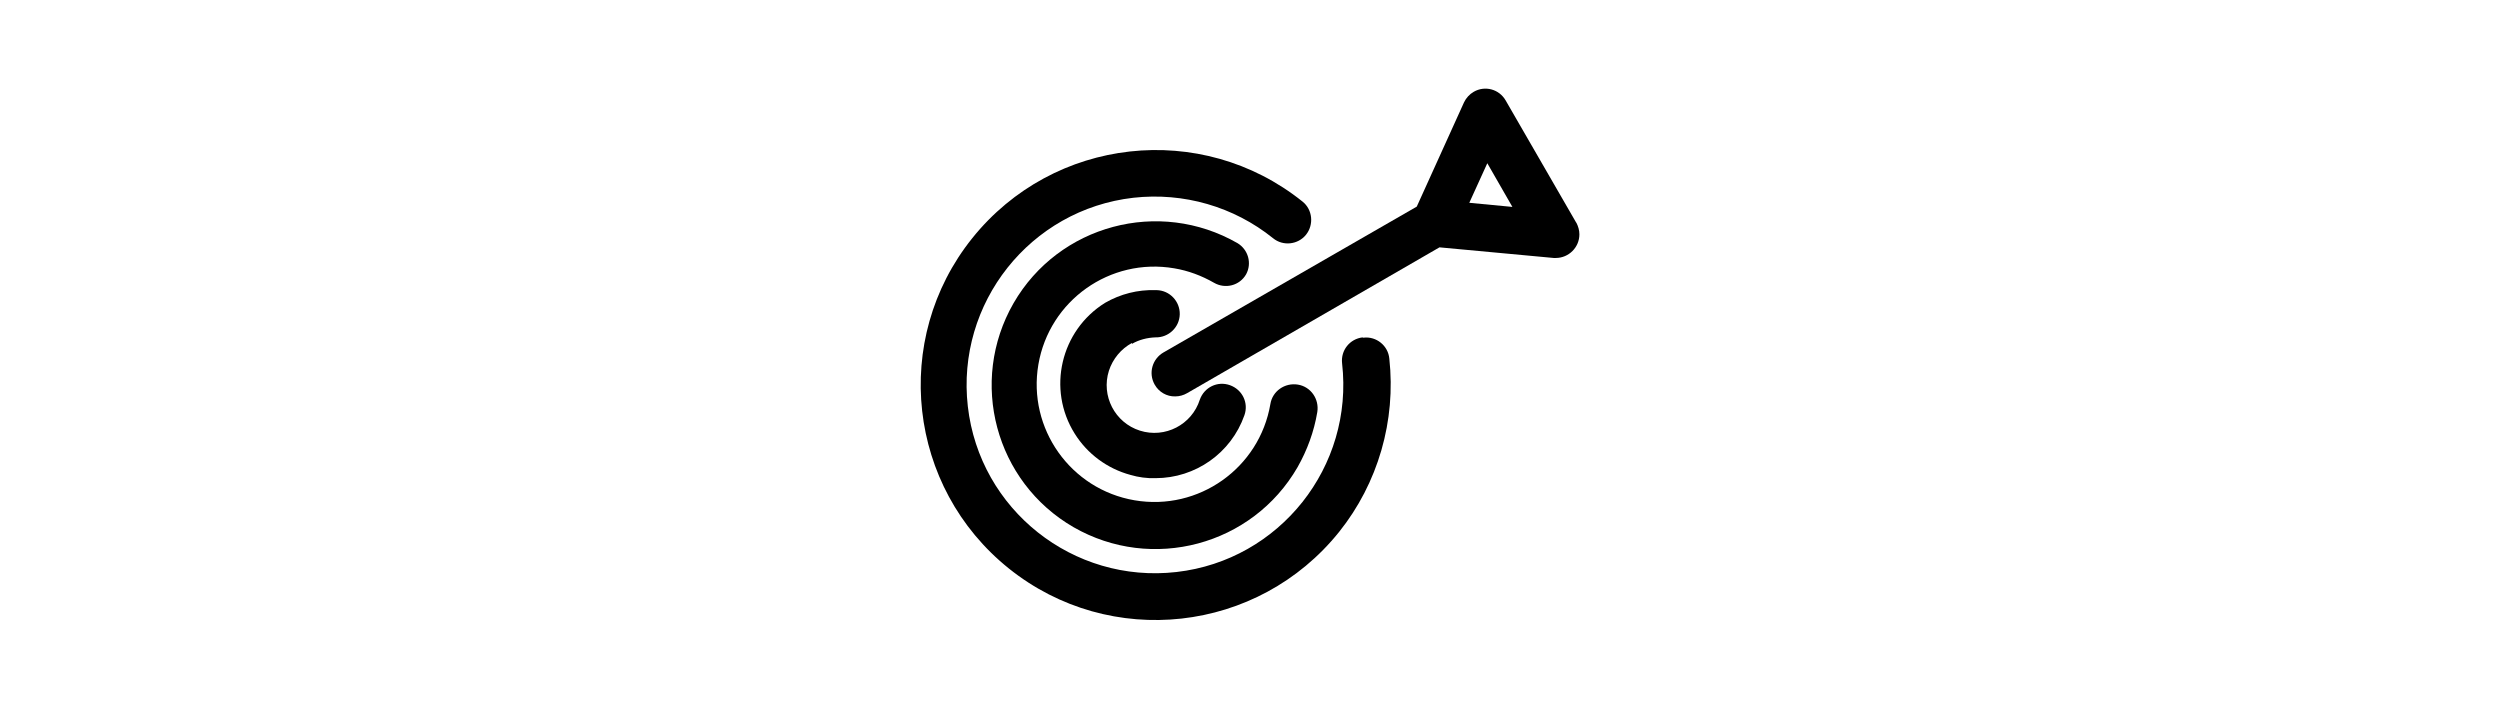
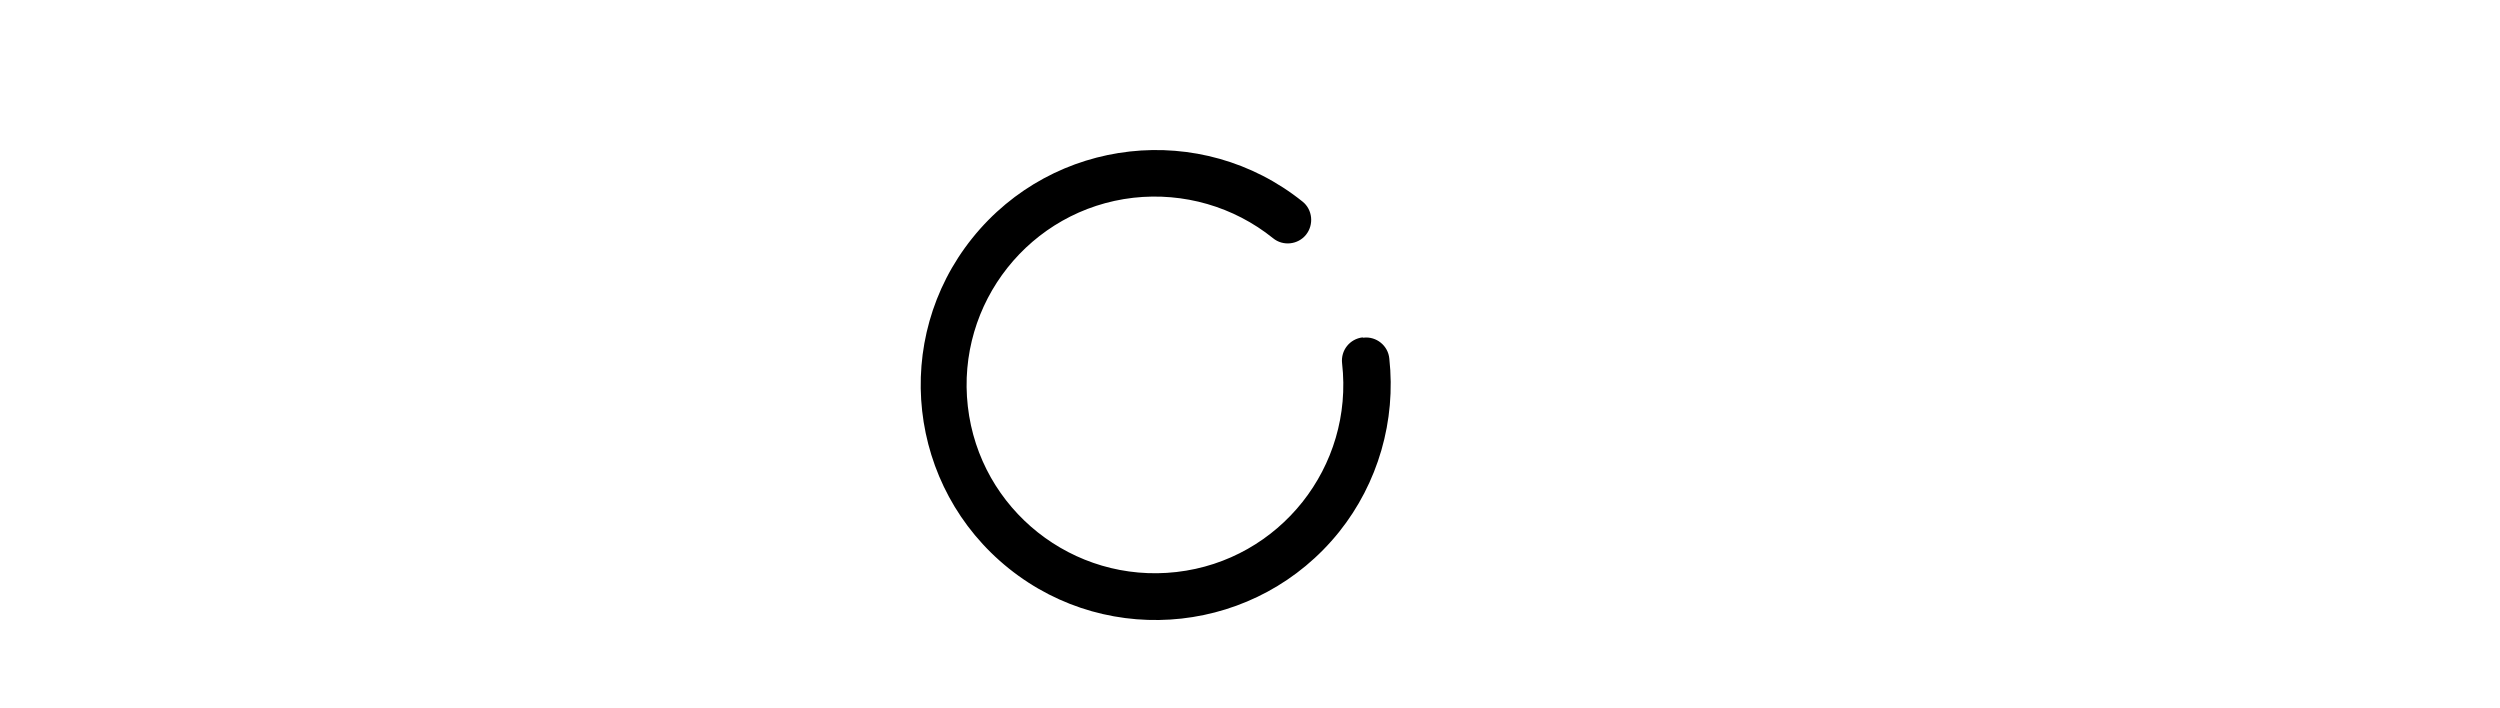
<svg xmlns="http://www.w3.org/2000/svg" id="Ebene_1" data-name="Ebene 1" version="1.1" viewBox="0 0 847 240">
  <defs>
    <style> .cls-1 { fill: #000; stroke-width: 0px; } </style>
  </defs>
  <path id="Pfad_1873" data-name="Pfad 1873" class="cls-1" d="M461.7,114.3c-4.4.5-7.5,4.4-7,8.8,4,35-21.1,66.7-56.1,70.7-35,4-66.7-21.1-70.7-56.1-4-35,21.1-66.7,56.1-70.7,17-1.9,34,3,47.3,13.7,3.4,2.8,8.5,2.2,11.2-1.2s2.2-8.5-1.2-11.2c-34.3-27.5-84.4-21.9-111.9,12.4-27.5,34.3-21.9,84.4,12.4,111.9,34.3,27.5,84.4,21.9,111.9-12.4,13.2-16.5,19.3-37.7,17-58.7-.4-4.4-4.4-7.6-8.7-7.1,0,0-.2,0-.3,0Z" />
-   <path id="Pfad_1874" data-name="Pfad 1874" class="cls-1" d="M534,75.4l-23.9-41.4c-2.2-3.8-7-5.1-10.8-2.9-1.4.8-2.6,2.1-3.3,3.6l-16,35.3-85.8,49.4c-3.8,2.2-5.2,7-3,10.9,1.4,2.5,4.1,4.1,7,4,1.4,0,2.8-.4,4-1.1l85.5-49.4,38.7,3.6h.7c4.4,0,8-3.6,8-8,0-1.4-.4-2.7-1-3.9h0ZM497.8,68.7l6.1-13.4,8.5,14.8-14.7-1.4Z" />
-   <path id="Pfad_1875" data-name="Pfad 1875" class="cls-1" d="M422.2,92.9c2-3.7.7-8.3-2.9-10.5-26.6-15.3-60.6-6.2-75.9,20.3-15.3,26.6-6.2,60.6,20.3,75.9,26.6,15.3,60.6,6.2,75.9-20.3,3.3-5.8,5.6-12.1,6.7-18.7.7-4.4-2.2-8.6-6.6-9.3-4.4-.7-8.6,2.2-9.3,6.6h0c-3.7,21.7-24.3,36.3-46,32.6-21.7-3.7-36.3-24.3-32.6-46,3.7-21.7,24.3-36.3,46-32.6,4.8.8,9.3,2.5,13.5,4.9,3.8,2.2,8.7,1,10.9-2.9,0,0,0,0,0,0Z" />
-   <path id="Pfad_1876" data-name="Pfad 1876" class="cls-1" d="M383.5,116.5c2.4-1.4,5.2-2.1,8-2.2,4.4.1,8.1-3.4,8.2-7.8.1-4.4-3.4-8.1-7.8-8.2-.1,0-.3,0-.4,0-6-.2-11.9,1.3-17.1,4.3-15.1,9.4-19.7,29.3-10.3,44.3,4.3,6.9,11.1,11.9,18.9,14,2.7.8,5.6,1.2,8.5,1.1,13.5,0,25.6-8.5,30.1-21.3,1.5-4.2-.7-8.7-4.9-10.2-4.2-1.5-8.7.7-10.2,4.9h0c-2.7,8.5-11.8,13.2-20.3,10.5-8.5-2.7-13.2-11.8-10.5-20.3,1.3-4,4.1-7.4,7.8-9.4h0Z" />
</svg>